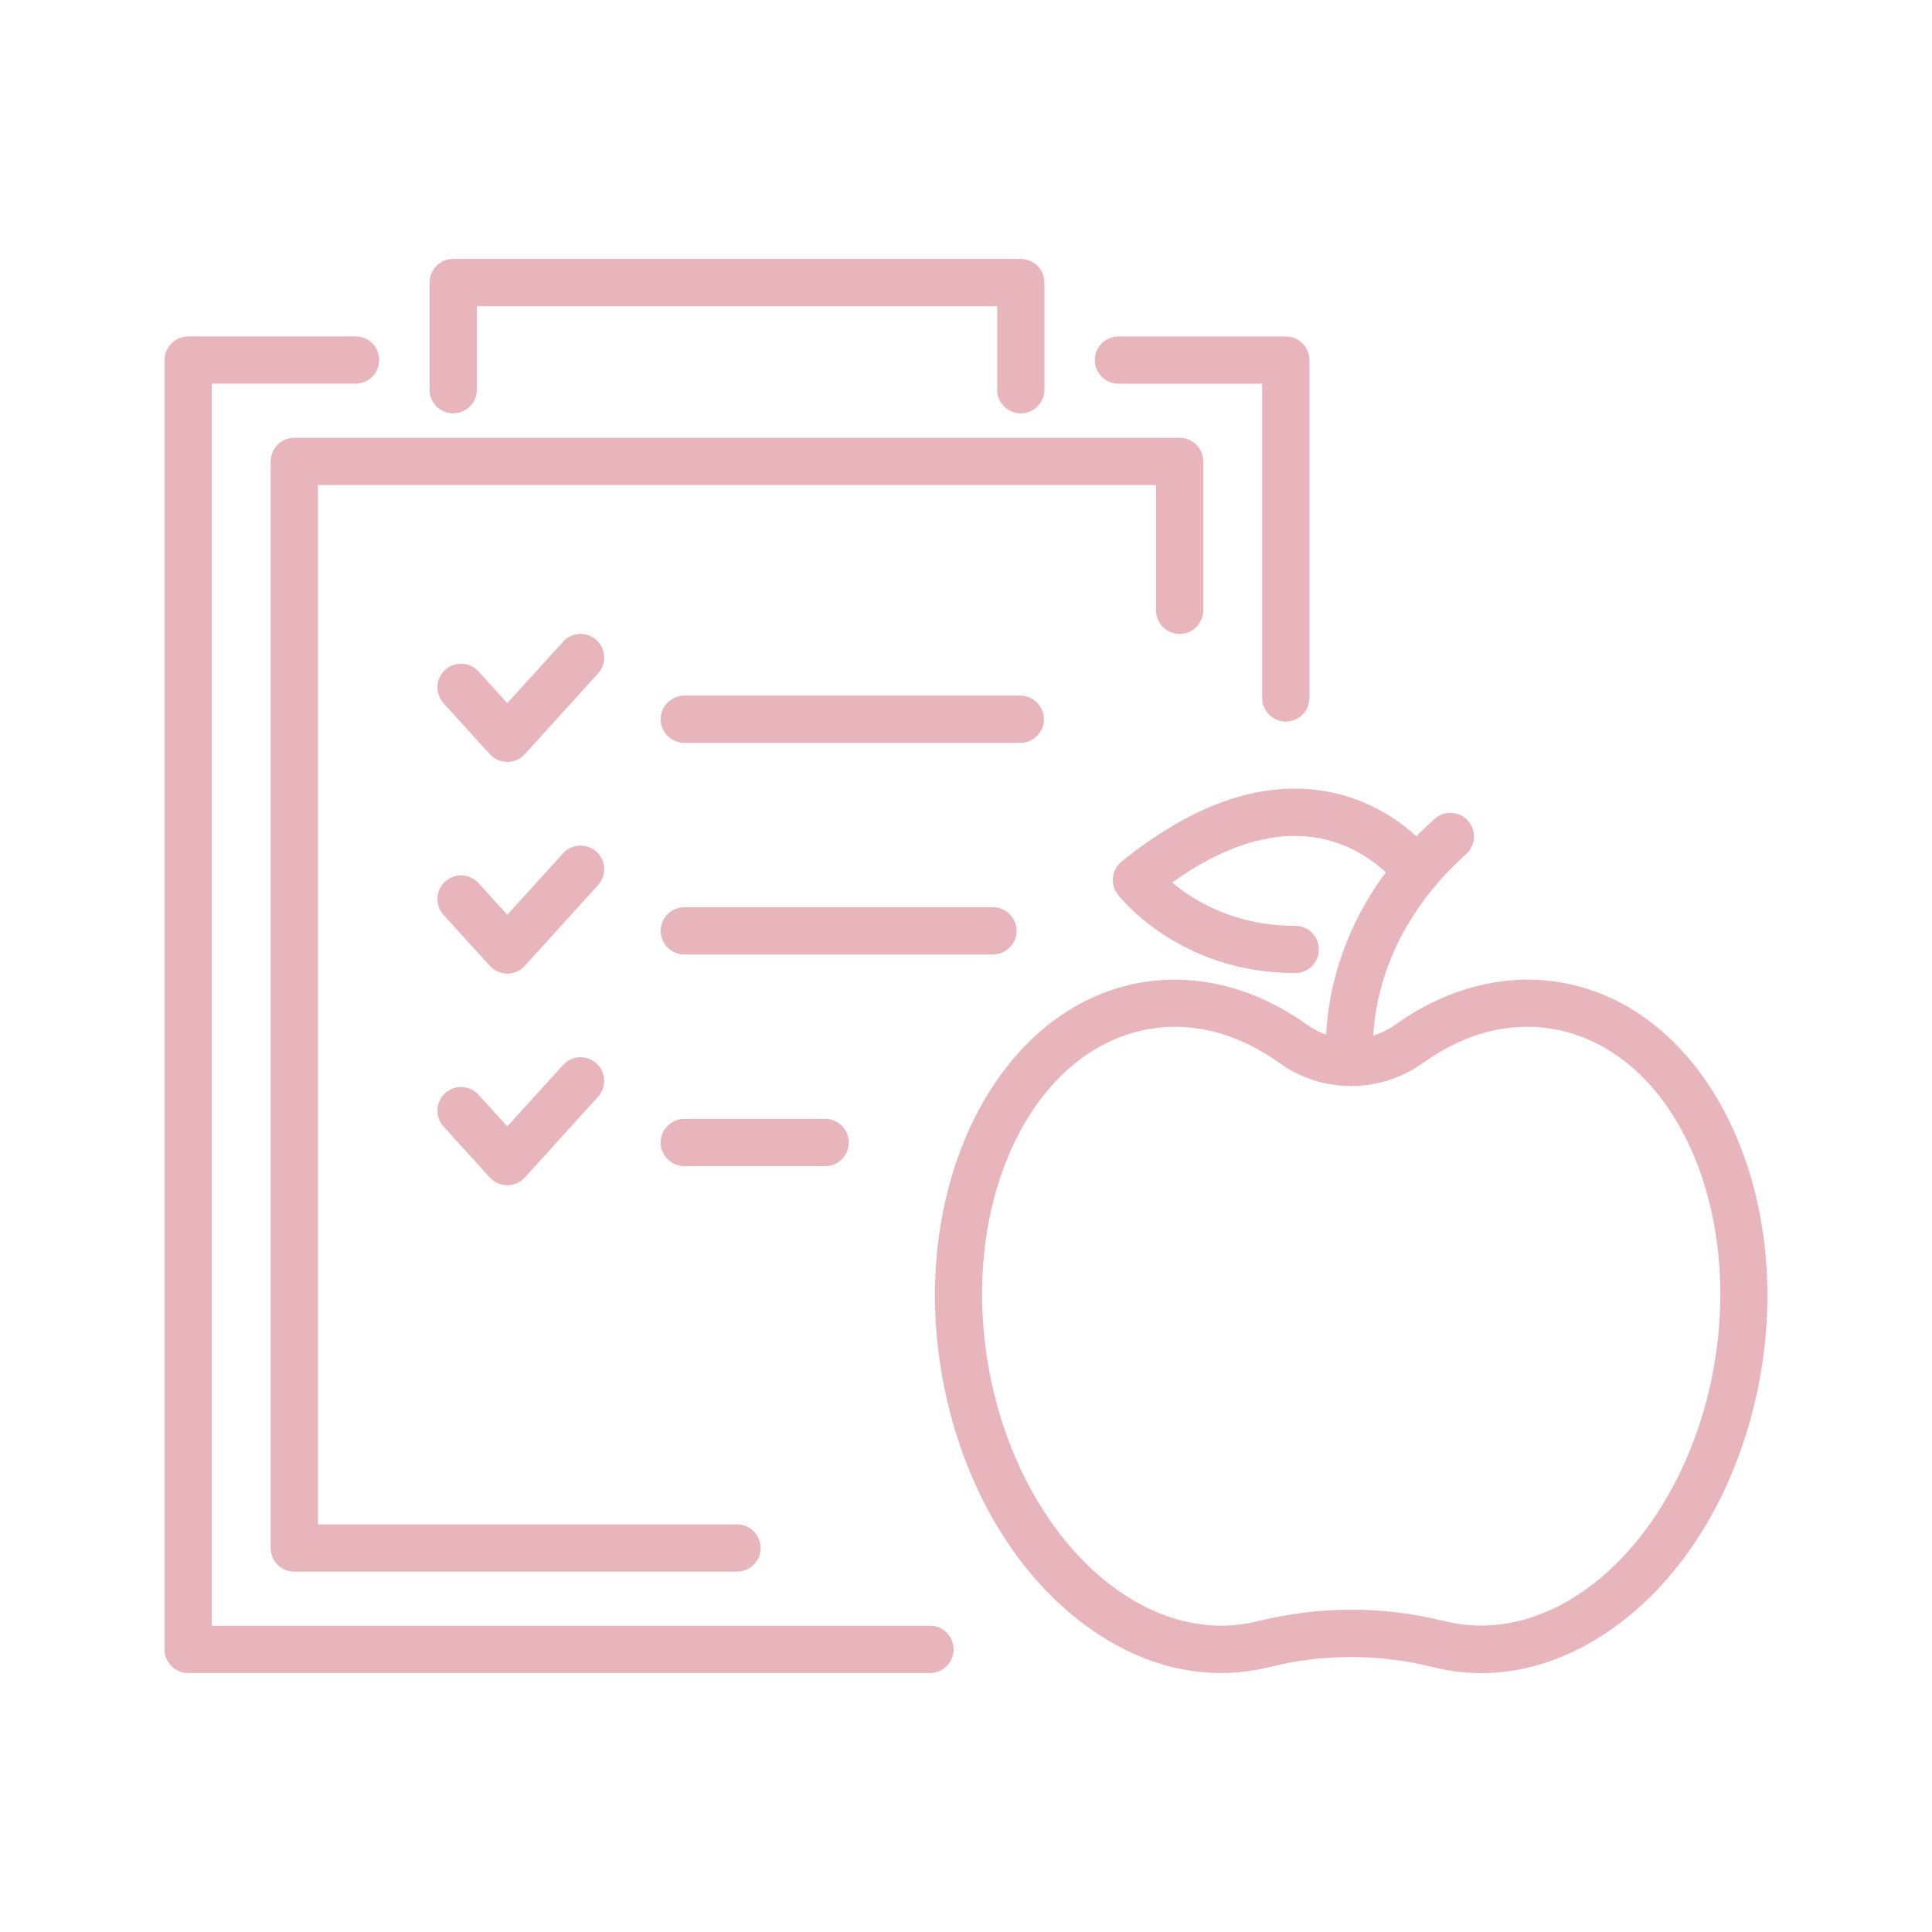
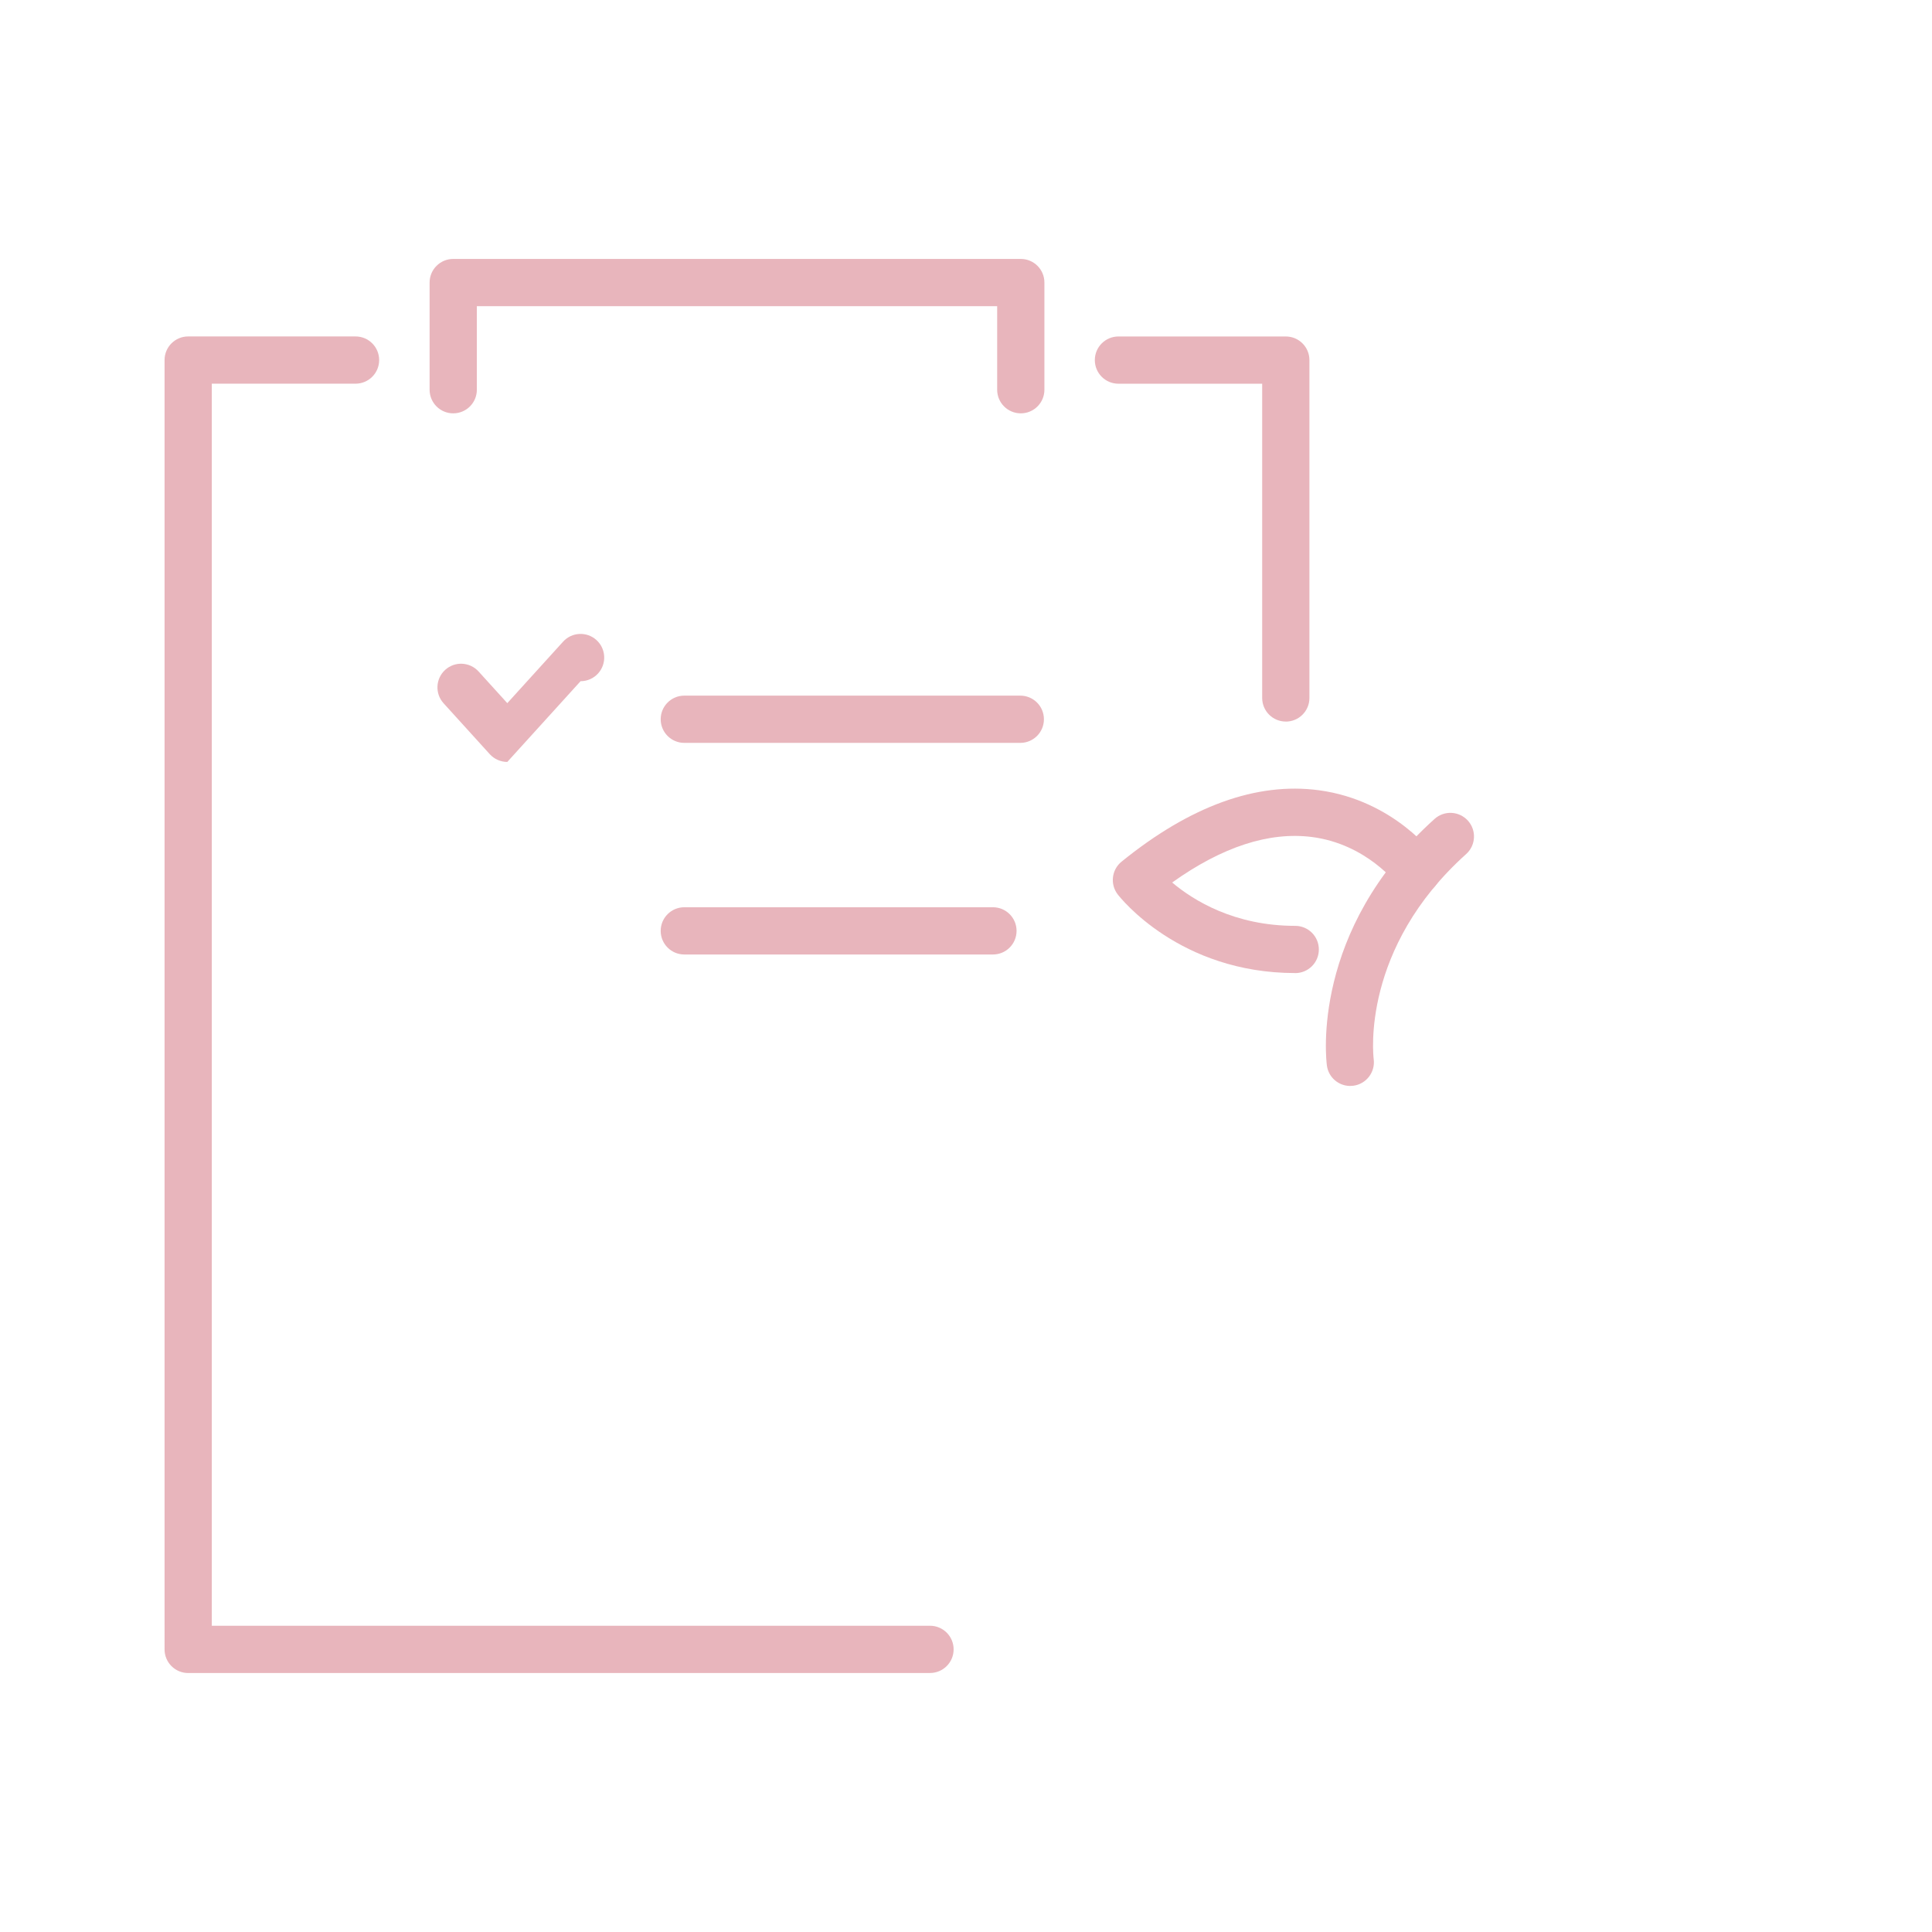
<svg xmlns="http://www.w3.org/2000/svg" id="Layer_1" data-name="Layer 1" viewBox="0 0 512 512">
  <defs>
    <style>      .cls-1 {        fill: #e8b5bc;      }    </style>
  </defs>
  <g>
    <g>
-       <path class="cls-1" d="m195.31,416.51h-117.31c-3.46,0-6.26-2.8-6.26-6.26V122.29c0-3.46,2.8-6.26,6.26-6.26h234.62c3.46,0,6.26,2.8,6.26,6.26v39.45c0,3.46-2.8,6.26-6.26,6.26s-6.26-2.8-6.26-6.26v-33.19H84.26v275.43h111.05c3.46,0,6.26,2.8,6.26,6.26s-2.8,6.26-6.26,6.26Z" />
      <g>
        <path class="cls-1" d="m246.46,443.37H49.87c-3.46,0-6.26-2.8-6.26-6.26V95.42c0-3.46,2.8-6.26,6.26-6.26h44.35c3.46,0,6.26,2.8,6.26,6.26s-2.8,6.26-6.26,6.26h-38.09v329.16h190.33c3.46,0,6.26,2.8,6.26,6.26s-2.8,6.26-6.26,6.26Z" />
        <path class="cls-1" d="m340.75,191.22c-3.46,0-6.26-2.8-6.26-6.26v-83.27h-38.09c-3.46,0-6.26-2.8-6.26-6.26s2.8-6.26,6.26-6.26h44.35c3.46,0,6.26,2.8,6.26,6.26v89.54c0,3.46-2.8,6.26-6.26,6.26Z" />
      </g>
      <path class="cls-1" d="m270.52,109.54c-3.46,0-6.26-2.8-6.26-6.26v-22.14H126.37v22.14c0,3.46-2.8,6.26-6.26,6.26s-6.26-2.8-6.26-6.26v-28.4c0-3.46,2.8-6.26,6.26-6.26h150.41c3.46,0,6.26,2.8,6.26,6.26v28.4c0,3.46-2.8,6.26-6.26,6.26Z" />
    </g>
    <g>
-       <path class="cls-1" d="m134.44,201.92c-1.77,0-3.45-.75-4.64-2.05l-12.25-13.5c-2.32-2.56-2.13-6.52.43-8.85,2.56-2.33,6.52-2.13,8.85.43l7.61,8.39,14.78-16.29c2.32-2.56,6.28-2.76,8.85-.43,2.56,2.32,2.75,6.29.43,8.85l-19.42,21.4c-1.19,1.31-2.87,2.05-4.64,2.05Z" />
+       <path class="cls-1" d="m134.44,201.92c-1.77,0-3.45-.75-4.64-2.05l-12.25-13.5c-2.32-2.56-2.13-6.52.43-8.85,2.56-2.33,6.52-2.13,8.85.43l7.61,8.39,14.78-16.29c2.32-2.56,6.28-2.76,8.85-.43,2.56,2.32,2.75,6.29.43,8.85c-1.19,1.31-2.87,2.05-4.64,2.05Z" />
      <path class="cls-1" d="m270.39,196.87h-89.04c-3.46,0-6.26-2.8-6.26-6.26s2.8-6.26,6.26-6.26h89.04c3.46,0,6.26,2.8,6.26,6.26s-2.8,6.26-6.26,6.26Z" />
    </g>
    <g>
-       <path class="cls-1" d="m134.44,258.01h0c-1.77,0-3.45-.75-4.64-2.05l-12.25-13.5c-2.32-2.56-2.13-6.52.43-8.85,2.56-2.32,6.52-2.13,8.85.43l7.61,8.39,14.78-16.29c2.32-2.56,6.28-2.75,8.85-.43,2.56,2.32,2.75,6.29.43,8.85l-19.42,21.4c-1.19,1.31-2.87,2.05-4.64,2.05Z" />
      <path class="cls-1" d="m263.14,252.95h-81.79c-3.46,0-6.26-2.8-6.26-6.26s2.8-6.26,6.26-6.26h81.79c3.46,0,6.26,2.8,6.26,6.26s-2.8,6.26-6.26,6.26Z" />
    </g>
    <g>
-       <path class="cls-1" d="m134.44,314.1c-1.77,0-3.45-.75-4.64-2.05l-12.25-13.5c-2.32-2.56-2.13-6.52.43-8.85s6.52-2.13,8.85.43l7.61,8.39,14.78-16.29c2.32-2.56,6.28-2.76,8.85-.43,2.56,2.32,2.75,6.29.43,8.85l-19.42,21.4c-1.19,1.31-2.87,2.05-4.64,2.05Z" />
-       <path class="cls-1" d="m218.68,309.04h-37.33c-3.46,0-6.26-2.8-6.26-6.26s2.8-6.26,6.26-6.26h37.33c3.46,0,6.26,2.8,6.26,6.26s-2.8,6.26-6.26,6.26Z" />
-     </g>
+       </g>
  </g>
  <g>
-     <path class="cls-1" d="m392.59,443.39c-4.22,0-8.43-.51-12.6-1.53-14.44-3.63-29.39-3.63-43.52-.08-15.07,3.7-30.35.86-44.5-8.1-20.64-13.08-35.84-37.13-41.72-65.97-10.13-49.73,11.68-97.54,48.61-106.59,15.81-3.87,32.69-.16,47.52,10.43,7,5,16.4,5,23.4,0,14.83-10.6,31.71-14.31,47.52-10.43h0c36.93,9.04,58.73,56.86,48.61,106.59-5.87,28.85-21.08,52.89-41.72,65.97-10.15,6.43-20.89,9.71-31.6,9.71Zm-81.15-171.27c-3.22,0-6.42.38-9.6,1.16-30.48,7.46-48.11,48.7-39.31,91.92,5.12,25.15,18.64,46.79,36.15,57.89,11.2,7.1,23.13,9.38,34.51,6.59,16.36-4.11,33.42-4.11,49.55-.06,11.61,2.84,23.54.56,34.74-6.54,17.51-11.1,31.03-32.74,36.15-57.89,8.8-43.22-8.84-84.46-39.31-91.92h0c-12.39-3.03-25.27-.11-37.26,8.46-11.35,8.11-26.61,8.11-37.96,0-8.92-6.37-18.33-9.62-27.66-9.62Z" />
    <path class="cls-1" d="m357.83,287.79c-3.09,0-5.77-2.27-6.19-5.41-.19-1.45-4.39-35.78,28.54-65.36,2.57-2.31,6.53-2.1,8.84.47,2.31,2.57,2.1,6.53-.47,8.84-27.82,24.99-24.65,53.21-24.5,54.4.43,3.42-1.99,6.56-5.41,7-.27.03-.55.05-.82.05Z" />
    <path class="cls-1" d="m343.25,257.87c-30.7,0-46.39-20-47.05-20.85-2.06-2.69-1.61-6.54,1.02-8.67,18.2-14.77,35.8-21.13,52.29-18.93,19.99,2.68,30.59,17.18,31.04,17.79,2.02,2.81,1.37,6.72-1.44,8.74-2.8,2.01-6.7,1.38-8.72-1.41-.13-.18-8.19-10.87-22.74-12.73-11.34-1.44-23.76,2.6-37.01,12.06,5.61,4.73,16.46,11.49,32.61,11.49,3.46,0,6.26,2.8,6.26,6.26s-2.8,6.26-6.26,6.26Z" />
  </g>
</svg>